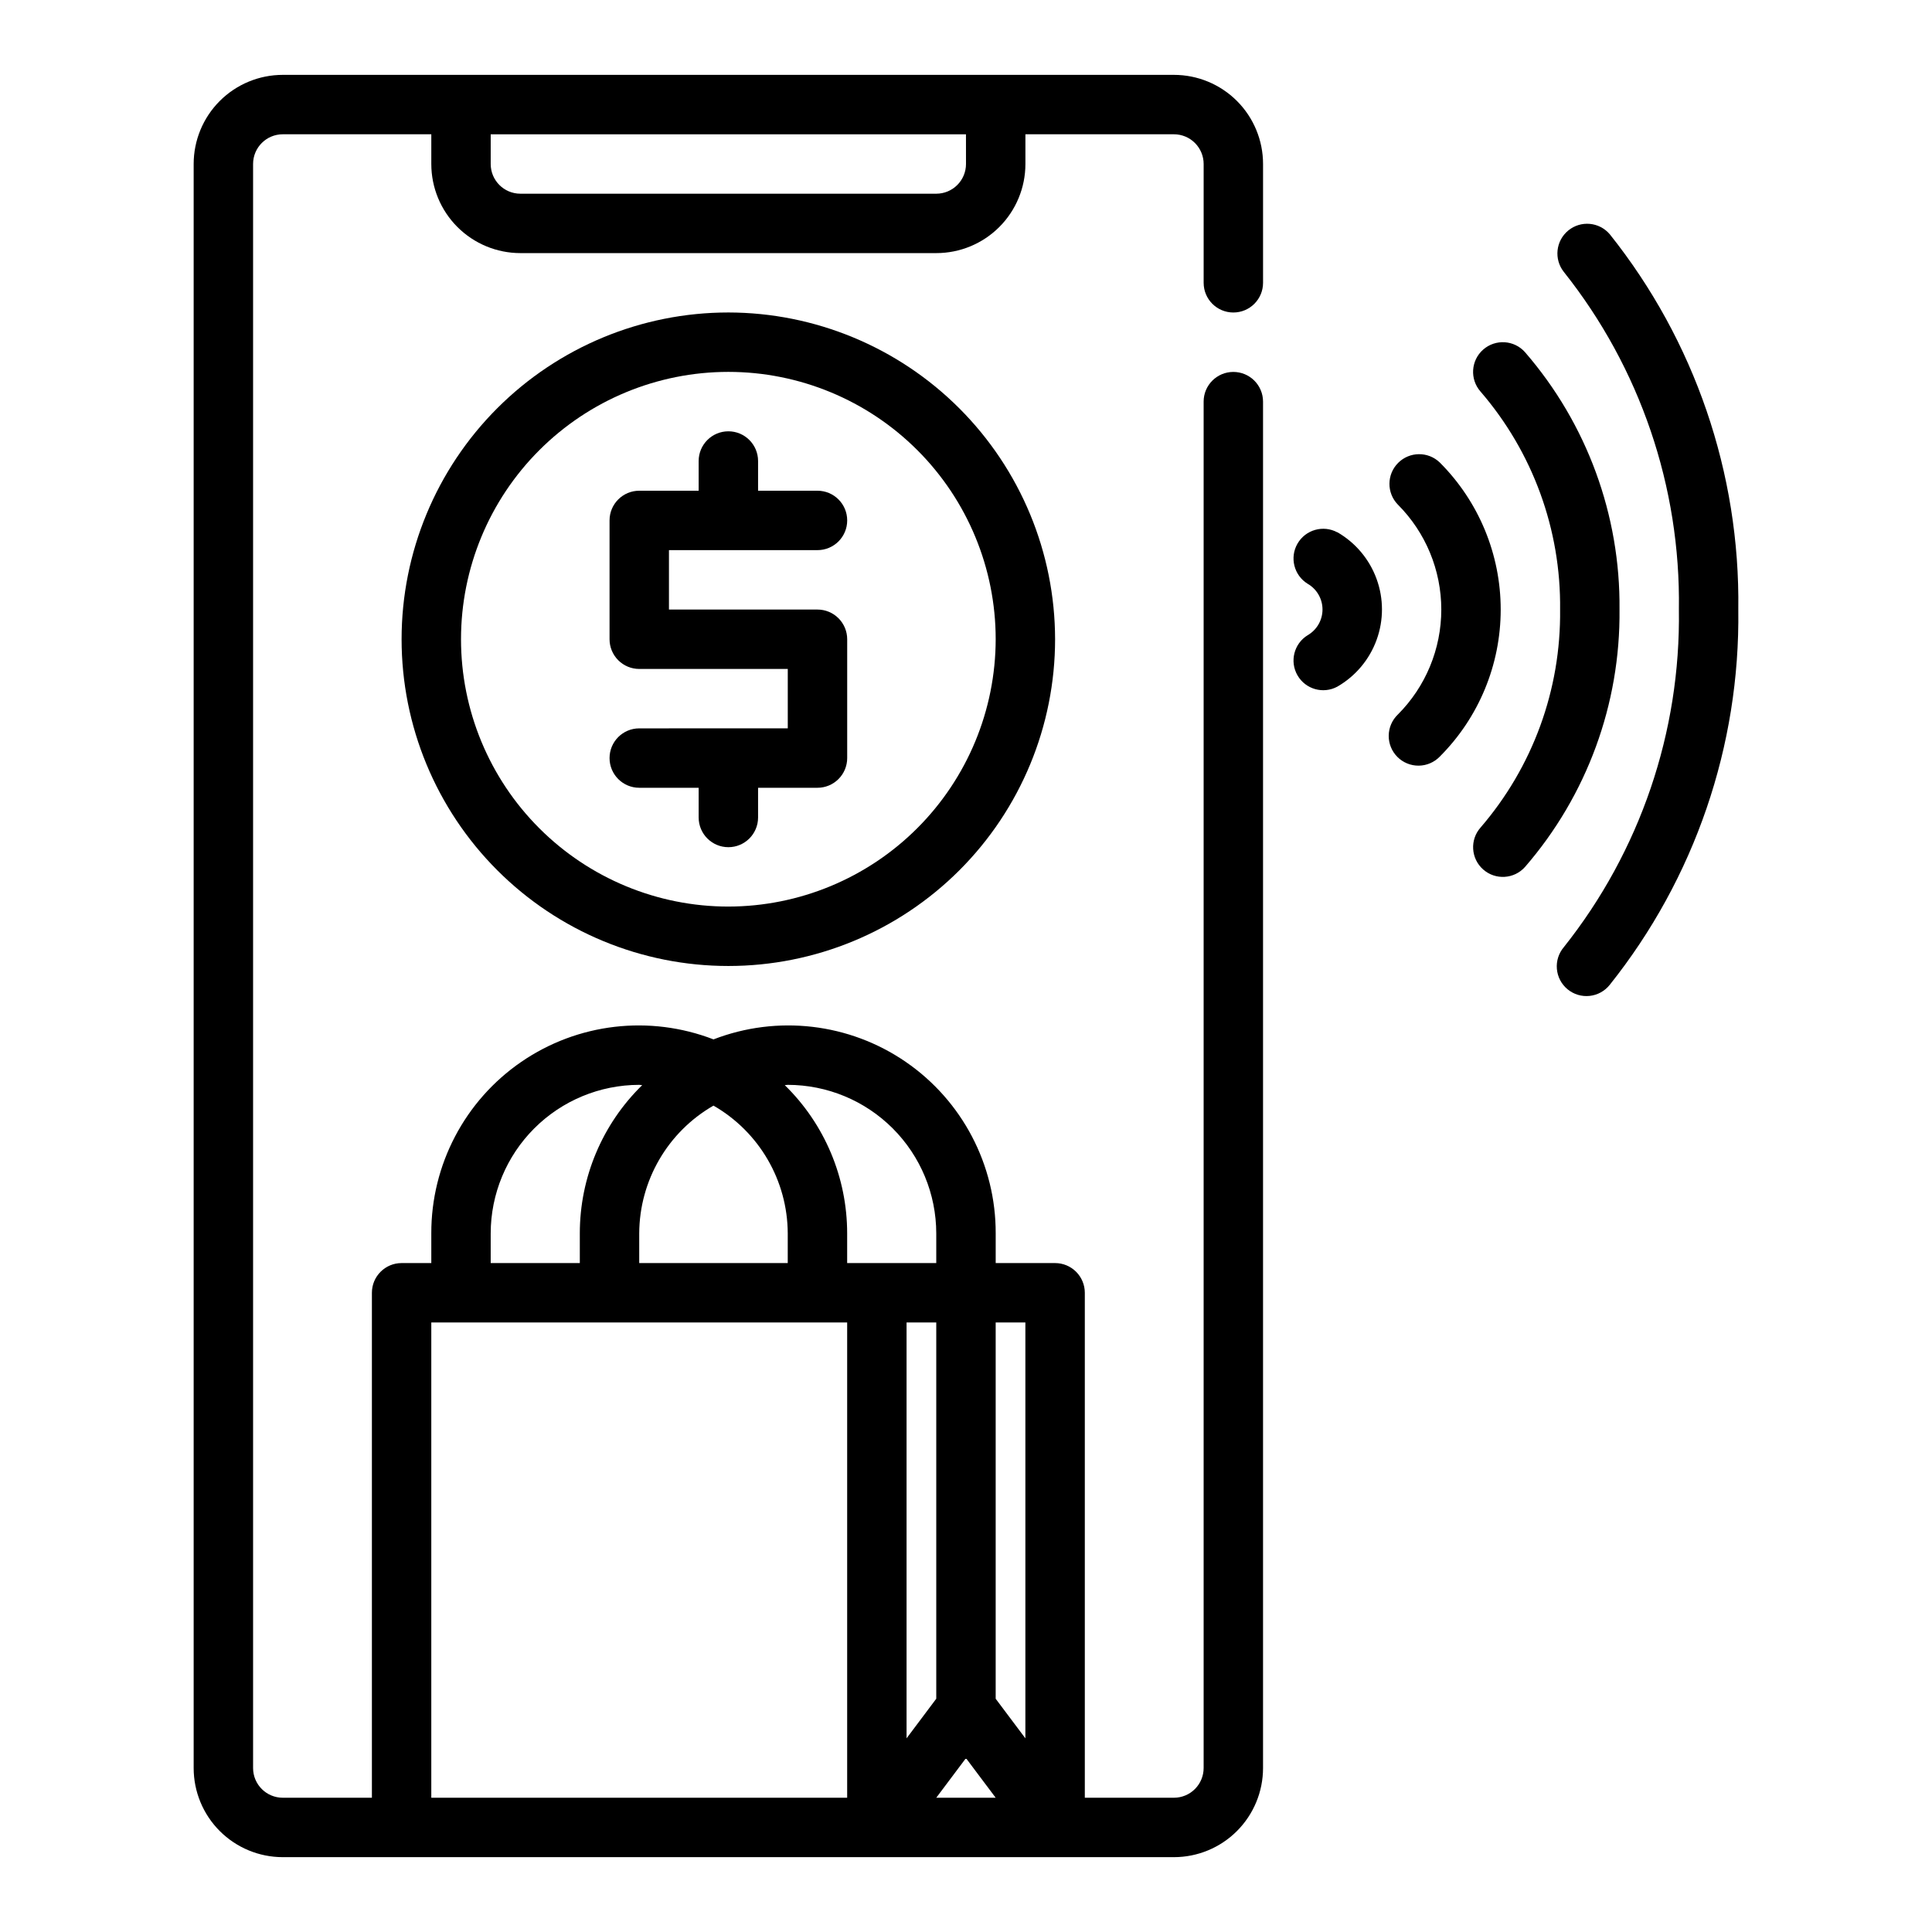
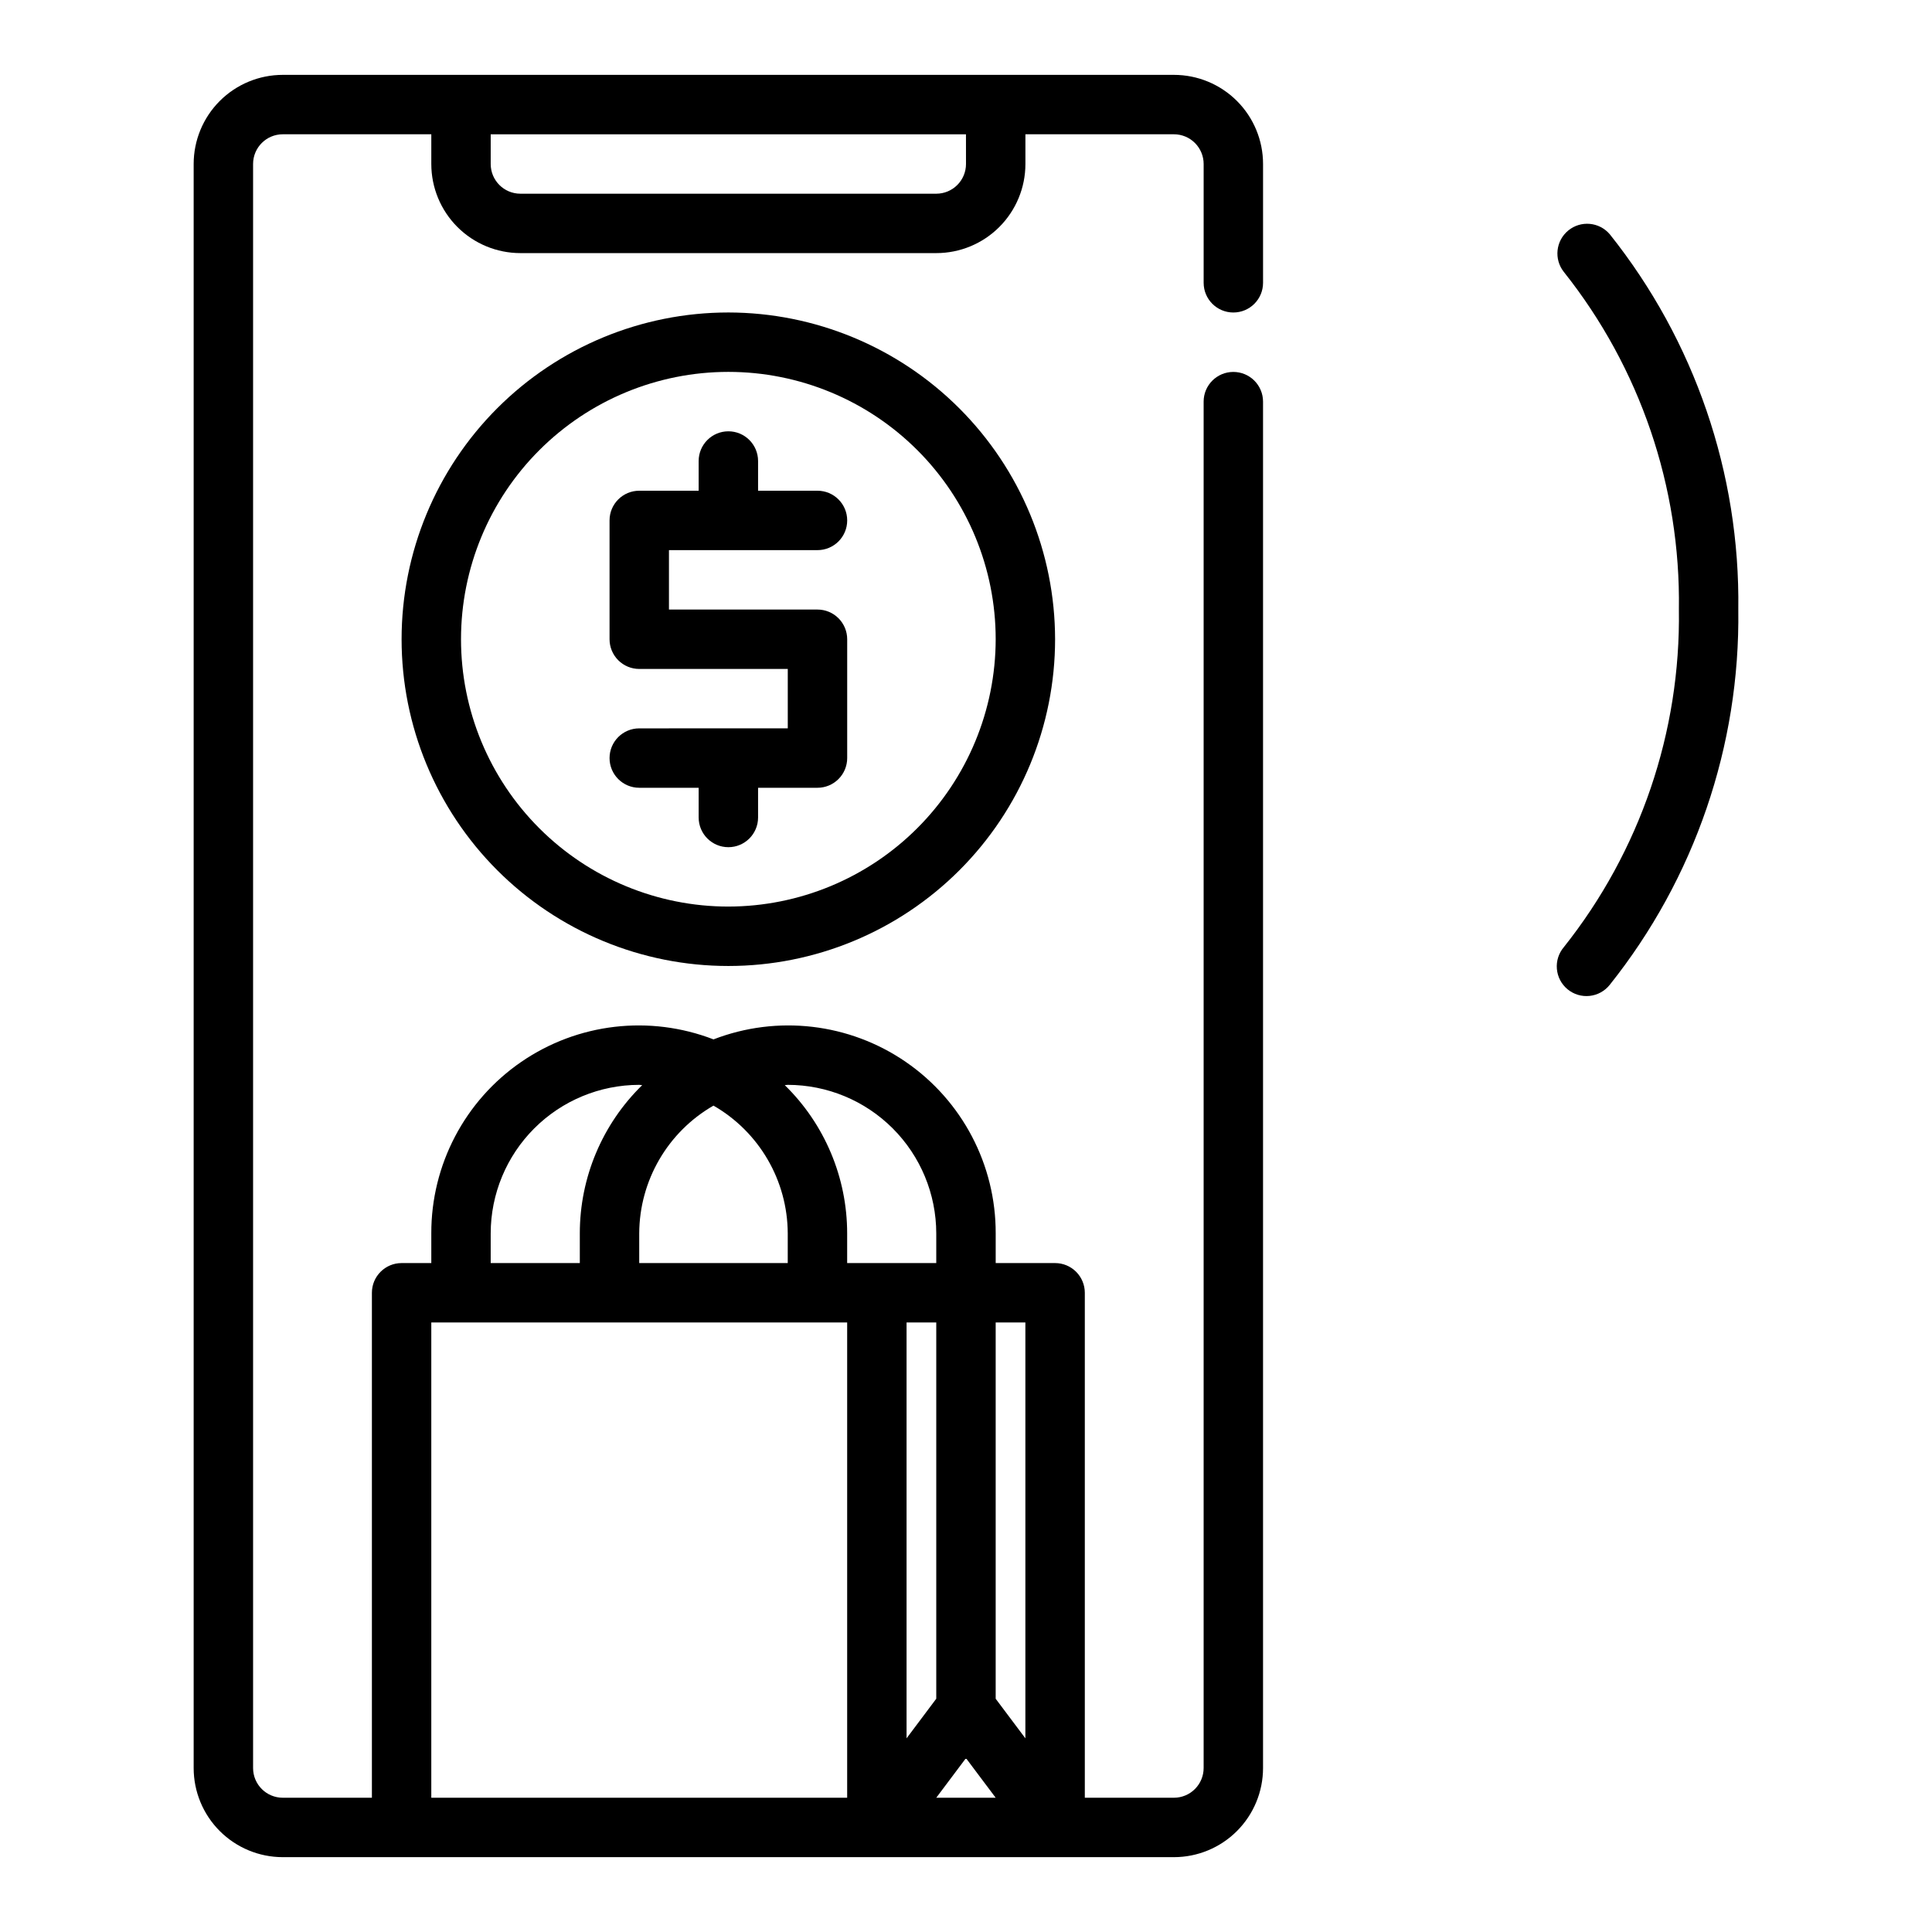
<svg xmlns="http://www.w3.org/2000/svg" fill="#000000" width="800px" height="800px" version="1.1" viewBox="144 144 512 512">
  <g>
-     <path d="m498.4 285.07c-3.746-2.016-8.418-0.691-10.547 2.996-2.129 3.684-0.945 8.391 2.676 10.633 2.441 1.402 3.949 4.004 3.949 6.824 0 2.816-1.508 5.418-3.949 6.824-3.621 2.238-4.805 6.949-2.676 10.633 2.129 3.684 6.801 5.012 10.547 2.992 4.816-2.773 8.504-7.156 10.406-12.379 1.906-5.223 1.906-10.949 0-16.172-1.902-5.227-5.59-9.609-10.406-12.383z" />
-     <path d="m548.16 237.35c-2.875-3.262-7.852-3.57-11.113-0.695-3.262 2.879-3.57 7.856-0.691 11.117 13.84 16.039 21.34 36.582 21.086 57.766 0.254 21.18-7.242 41.723-21.078 57.766-2.879 3.258-2.57 8.234 0.691 11.113 3.262 2.879 8.238 2.566 11.113-0.691 16.379-18.918 25.277-43.168 25.02-68.188 0.254-25.023-8.645-49.273-25.027-68.188z" />
    <path d="m570.59 206.06c-2.789-3.266-7.68-3.695-10.996-0.965-3.312 2.734-3.828 7.617-1.152 10.98 20.199 25.398 30.969 57.008 30.48 89.457 0.488 32.445-10.281 64.059-30.48 89.457-1.371 1.605-2.039 3.695-1.852 5.797 0.184 2.106 1.203 4.043 2.832 5.387 1.629 1.344 3.731 1.977 5.828 1.754 2.102-0.219 4.023-1.273 5.34-2.926 22.52-28.215 34.562-63.371 34.078-99.469 0.484-36.102-11.559-71.254-34.078-99.473z" />
-     <path d="m525.56 266.57c-3.09-2.981-8-2.938-11.035 0.098-3.039 3.035-3.082 7.945-0.098 11.035 7.383 7.383 11.531 17.395 11.531 27.836s-4.148 20.453-11.531 27.836c-1.52 1.465-2.383 3.481-2.402 5.594-0.02 2.109 0.812 4.141 2.305 5.633 1.492 1.492 3.523 2.324 5.637 2.305 2.109-0.016 4.125-0.883 5.594-2.402 10.332-10.332 16.141-24.352 16.141-38.965 0-14.617-5.809-28.633-16.141-38.969z" />
    <path d="m360.64 289.79c4.348 0 7.875-3.523 7.875-7.871 0-4.348-3.527-7.871-7.875-7.871h-15.742v-7.871c0-4.348-3.523-7.875-7.871-7.875-4.348 0-7.875 3.527-7.875 7.875v7.871h-15.742c-4.348 0-7.871 3.523-7.871 7.871v31.488c0 2.086 0.828 4.09 2.305 5.566 1.477 1.477 3.481 2.305 5.566 2.305h39.359v15.742l-39.359 0.004c-4.348 0-7.871 3.523-7.871 7.871 0 4.348 3.523 7.871 7.871 7.871h15.742v7.871c0 4.348 3.527 7.875 7.875 7.875 4.348 0 7.871-3.527 7.871-7.875v-7.871h15.742c2.09 0 4.09-0.828 5.566-2.305 1.477-1.477 2.309-3.481 2.309-5.566v-31.488c0-2.086-0.832-4.09-2.309-5.566-1.477-1.477-3.477-2.305-5.566-2.305h-39.359v-15.746z" />
    <path d="m337.02 226.81c-22.969 0-44.992 9.125-61.23 25.363s-25.363 38.266-25.363 61.23 9.125 44.992 25.363 61.23 38.262 25.363 61.23 25.363c22.965 0 44.988-9.125 61.23-25.363 16.238-16.238 25.359-38.266 25.359-61.23-0.027-22.957-9.156-44.965-25.391-61.199s-38.242-25.367-61.199-25.395zm0 157.44c-18.793 0-36.812-7.465-50.098-20.75-13.289-13.285-20.75-31.309-20.75-50.098s7.461-36.812 20.75-50.098c13.285-13.285 31.305-20.75 50.098-20.75 18.789 0 36.809 7.465 50.098 20.75 13.285 13.285 20.75 31.309 20.75 50.098-0.023 18.781-7.496 36.789-20.777 50.07-13.281 13.285-31.289 20.754-50.07 20.777z" />
    <path d="m455.1 163.84h-236.16c-6.262 0-12.27 2.488-16.699 6.918-4.43 4.43-6.918 10.438-6.918 16.699v425.09c0 6.262 2.488 12.27 6.918 16.699 4.43 4.43 10.438 6.918 16.699 6.918h236.16c6.266 0 12.27-2.488 16.699-6.918 4.43-4.43 6.918-10.438 6.918-16.699v-362.11c0-4.348-3.523-7.871-7.871-7.871s-7.871 3.523-7.871 7.871v362.11c0 2.09-0.832 4.09-2.309 5.566-1.477 1.477-3.477 2.305-5.566 2.305h-23.613v-133.82c0-2.086-0.832-4.09-2.309-5.566-1.477-1.477-3.477-2.305-5.566-2.305h-15.742v-7.871c0.047-18.152-8.871-35.156-23.828-45.438s-34.027-12.512-50.957-5.969c-16.93-6.543-35.996-4.312-50.957 5.969-14.957 10.281-23.875 27.285-23.828 45.438v7.871h-7.871c-4.348 0-7.871 3.523-7.871 7.871v133.82h-23.617c-4.348 0-7.871-3.523-7.871-7.871v-425.09c0-4.348 3.523-7.871 7.871-7.871h39.359v7.871c0 6.266 2.488 12.27 6.918 16.699 4.43 4.43 10.438 6.918 16.699 6.918h110.21c6.266 0 12.273-2.488 16.699-6.918 4.43-4.43 6.918-10.434 6.918-16.699v-7.871h39.359c2.09 0 4.09 0.828 5.566 2.305 1.477 1.477 2.309 3.481 2.309 5.566v31.488c0 4.348 3.523 7.871 7.871 7.871s7.871-3.523 7.871-7.871v-31.488c0-6.262-2.488-12.27-6.918-16.699-4.43-4.43-10.434-6.918-16.699-6.918zm-122.02 273.16c12.125 6.969 19.625 19.867 19.68 33.852v7.871h-39.359v-7.871c0.059-13.984 7.555-26.883 19.68-33.852zm59.039 157.18-7.871 10.496v-110.21h7.871zm0 26.238 7.871-10.492 7.875 10.492zm23.617-15.742-7.871-10.492v-99.719h7.871zm-62.977-173.18c10.438 0.012 20.441 4.16 27.82 11.539 7.379 7.379 11.527 17.383 11.539 27.82v7.871h-23.613v-7.871c0-14.785-5.957-28.949-16.531-39.281 0.273-0.008 0.52-0.078 0.785-0.078zm-78.719 39.359c0.012-10.438 4.164-20.441 11.543-27.82s17.383-11.527 27.816-11.539c0.27 0 0.512 0.07 0.789 0.078-10.578 10.332-16.535 24.496-16.531 39.281v7.871h-23.617zm-15.742 23.617 110.21-0.004v125.95h-110.21zm141.7-307.01c0 2.09-0.832 4.09-2.309 5.566-1.477 1.477-3.477 2.305-5.566 2.305h-110.21c-4.348 0-7.871-3.523-7.871-7.871v-7.871h125.95z" />
  </g>
</svg>